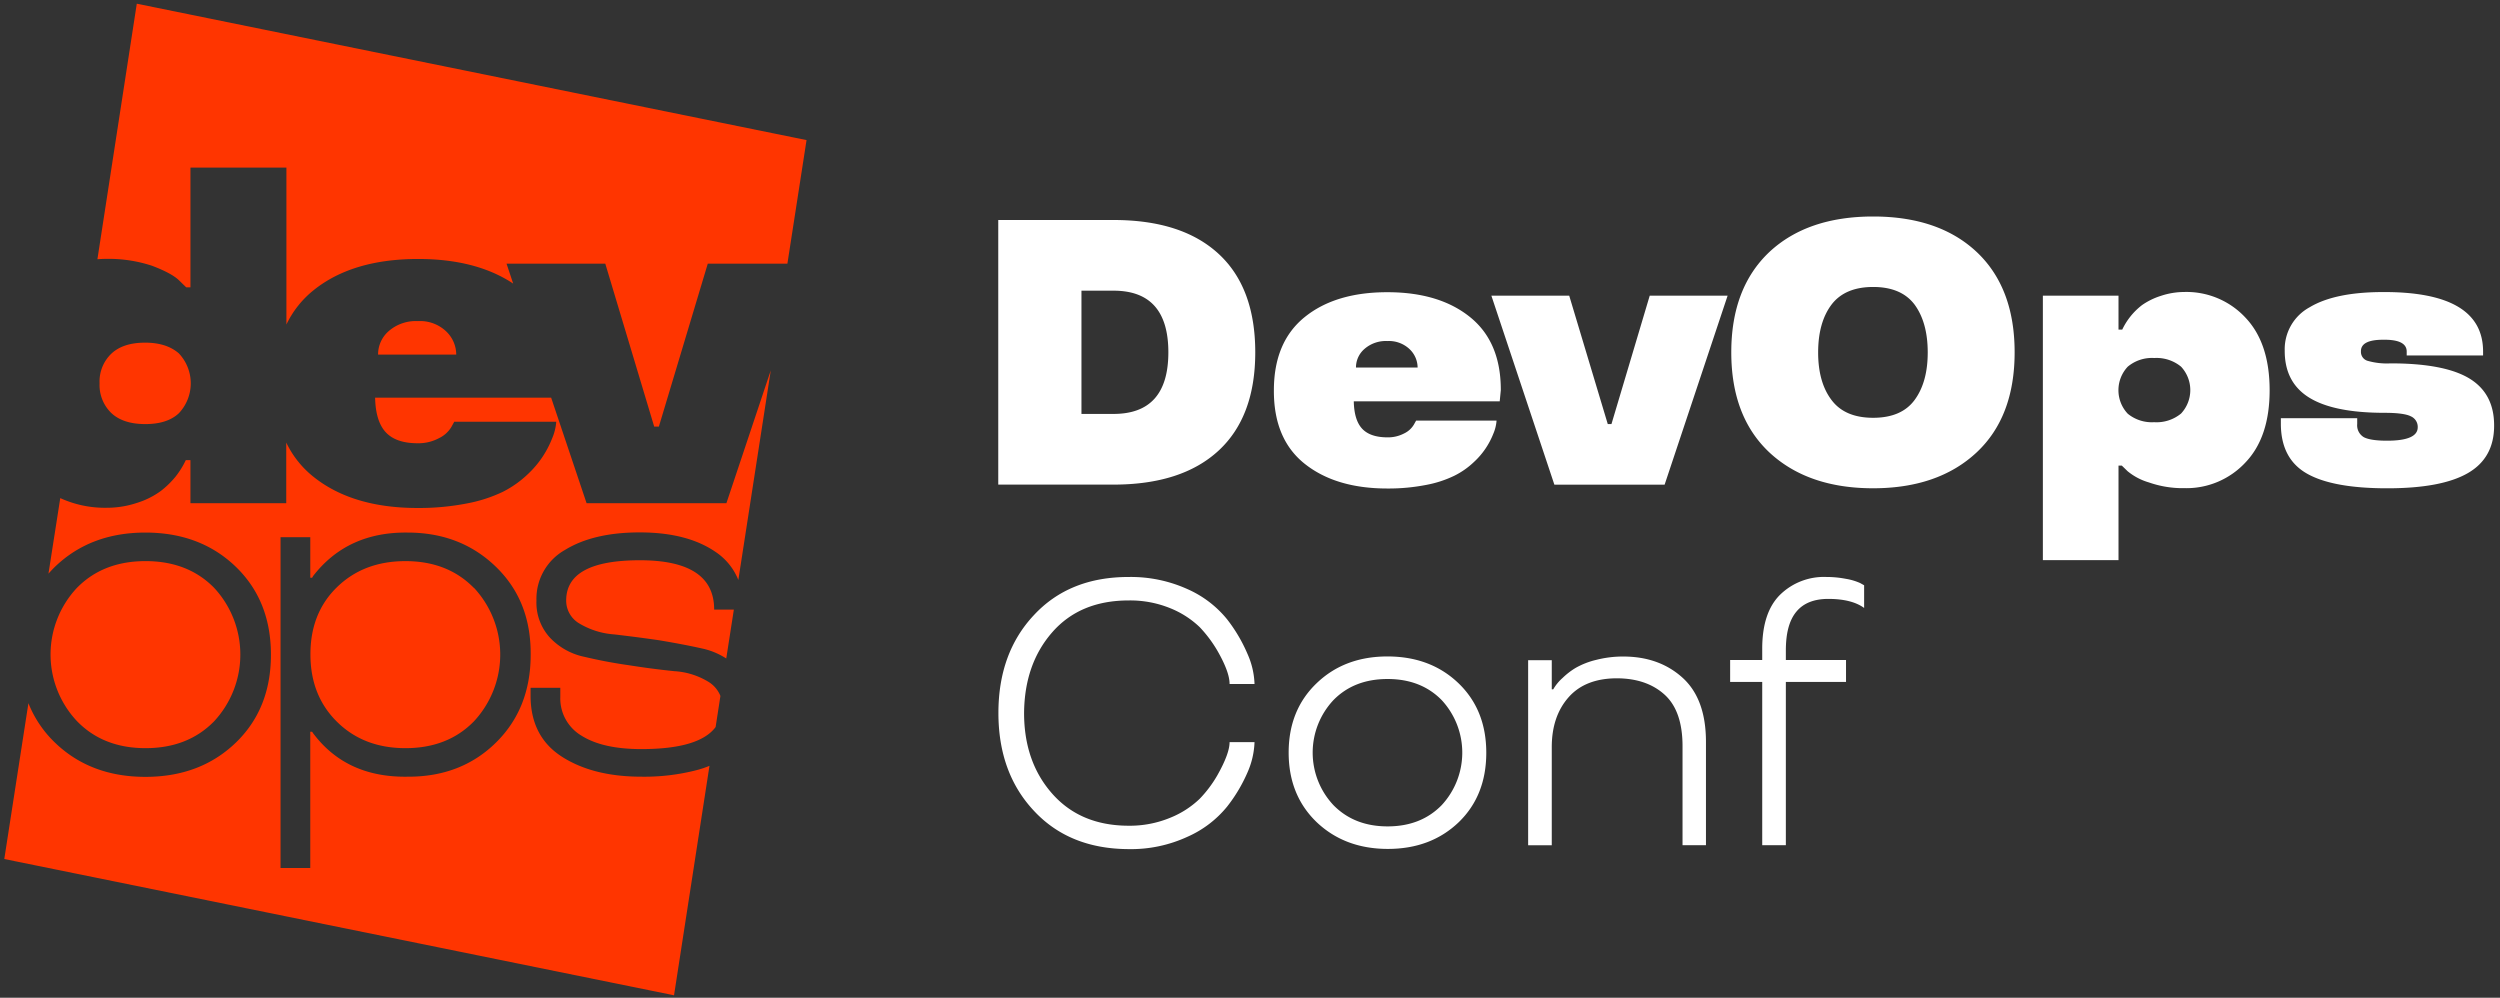
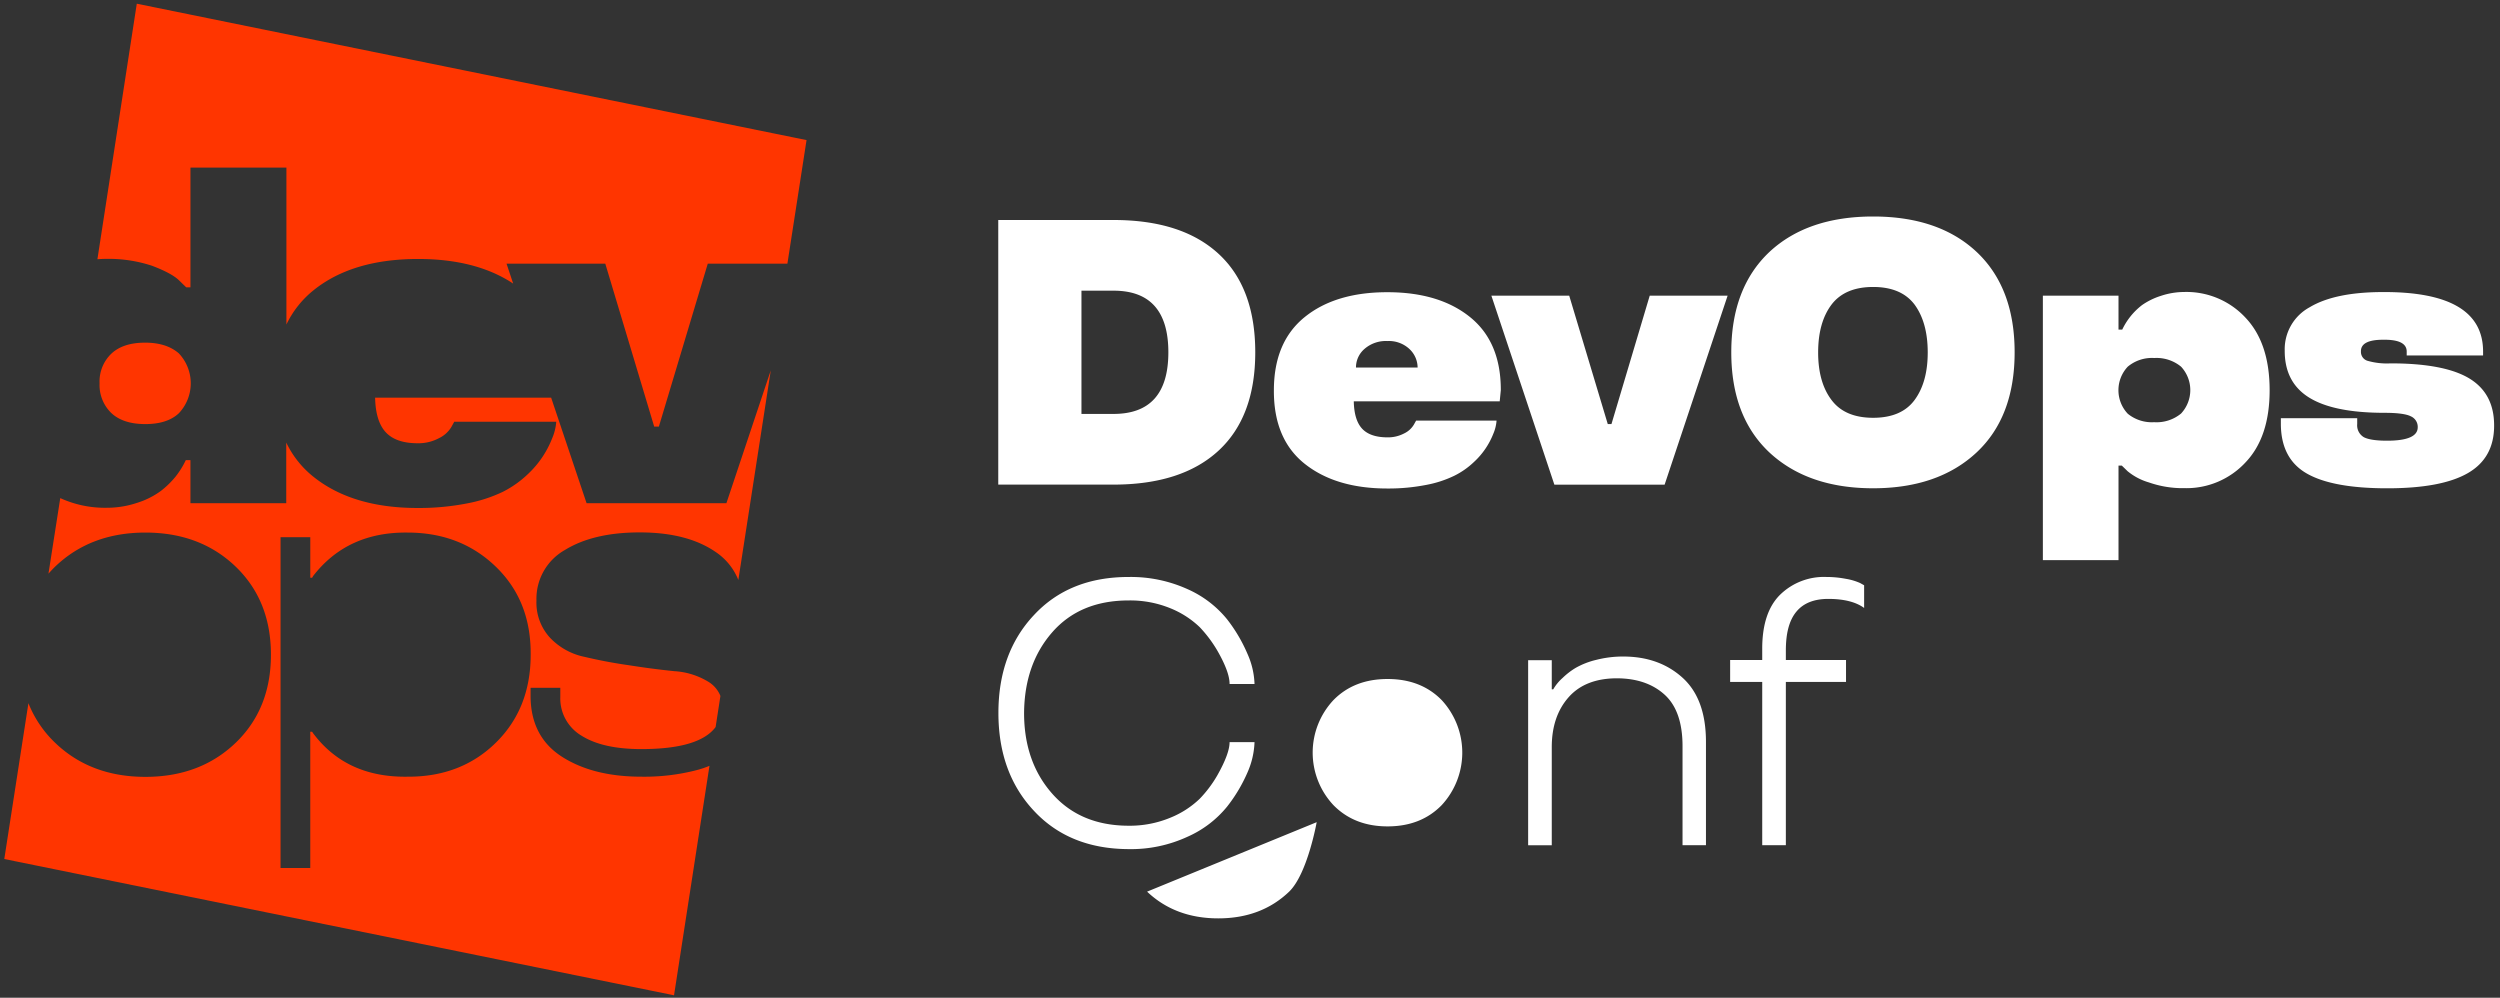
<svg xmlns="http://www.w3.org/2000/svg" width="218" height="87" fill="none">
  <rect width="100%" height="100%" fill="#333333" stroke="none" />
-   <path d="M87.048 19.184h10.054c3.969 0 7.02.982 9.154 2.946 2.133 1.964 3.201 4.825 3.203 8.584 0 3.752-1.068 6.613-3.203 8.584-2.136 1.97-5.187 2.957-9.154 2.96H87.048V19.184zm10.054 6.163h-2.799v10.747h2.799c3.186 0 4.779-1.79 4.779-5.373s-1.593-5.374-4.78-5.374zm33.769 8.67l-.096.982H118.05c.021 1.082.261 1.878.725 2.38.463.5 1.205.758 2.204.758a3.013 3.013 0 001.463-.343 1.96 1.96 0 00.851-.773l.192-.343h7.015c-.031.4-.128.79-.288 1.157a6.624 6.624 0 01-1.659 2.428 6.942 6.942 0 01-1.737 1.222 9.659 9.659 0 01-2.404.79c-1.13.223-2.281.331-3.433.323-3.003 0-5.407-.72-7.211-2.157-1.803-1.437-2.698-3.572-2.685-6.403 0-2.809.895-4.938 2.685-6.387 1.79-1.449 4.194-2.172 7.211-2.17 3.015 0 5.418.723 7.21 2.17 1.793 1.447 2.687 3.569 2.682 6.366zm-9.892-4.278a2.825 2.825 0 00-1.995.686 2.124 2.124 0 00-.742 1.625h5.374a2.233 2.233 0 00-.707-1.61 2.617 2.617 0 00-1.93-.701zm22.878-3.959h6.792l-5.494 16.481h-9.614l-5.494-16.481h6.788l3.362 11.197h.323l3.337-11.197zm10.438 13.676c-2.218-2.08-3.327-4.993-3.327-8.735 0-3.743 1.109-6.66 3.327-8.752 2.211-2.06 5.226-3.09 9.044-3.09 3.818 0 6.826 1.03 9.024 3.09 2.209 2.08 3.313 4.998 3.313 8.752 0 3.754-1.107 6.665-3.32 8.735-2.232 2.08-5.24 3.121-9.024 3.121-3.784 0-6.796-1.04-9.037-3.121zm12.663-4.584c.762-1.041 1.142-2.425 1.14-4.151-.002-1.726-.382-3.11-1.14-4.151-.771-1.03-1.978-1.546-3.619-1.546-1.641 0-2.853.515-3.636 1.546-.772 1.03-1.158 2.413-1.161 4.15-.002 1.738.385 3.122 1.161 4.152.774 1.04 1.986 1.559 3.636 1.559 1.65 0 2.857-.52 3.619-1.559zm23.537-9.412a7.024 7.024 0 015.291 2.219c1.415 1.478 2.123 3.591 2.126 6.338.002 2.747-.707 4.856-2.126 6.328a7.02 7.02 0 01-5.291 2.222 8.923 8.923 0 01-3.107-.498 5.209 5.209 0 01-1.865-.982l-.498-.484h-.291v8.24h-6.596V25.78h6.596v2.96h.326a5.866 5.866 0 011.716-2.129 6 6 0 011.628-.804 6.525 6.525 0 012.091-.346zm-.306 10.6a2.996 2.996 0 000-4.086 3.356 3.356 0 00-2.334-.755 3.288 3.288 0 00-2.315.755 2.996 2.996 0 000 4.103c.647.527 1.468.79 2.301.738.85.056 1.69-.214 2.348-.755zm26.336-5.404v.343h-6.661v-.343c0-.708-.686-1.051-2.06-1.03-1.307 0-1.95.343-1.93 1.03a.809.809 0 00.564.803 6.132 6.132 0 002.025.227c3.132 0 5.421.44 6.868 1.318 1.446.88 2.165 2.253 2.156 4.12 0 1.877-.767 3.257-2.301 4.138-1.533.881-3.877 1.32-7.032 1.318-3.163 0-5.496-.429-6.997-1.287-1.502-.859-2.257-2.296-2.266-4.313v-.515h6.657v.515a1.2 1.2 0 00.58 1.144c.388.202 1.061.305 2.026.305 1.784 0 2.674-.391 2.672-1.174a1.004 1.004 0 00-.594-.948c-.399-.206-1.165-.309-2.301-.309-2.96 0-5.153-.444-6.579-1.332-1.426-.888-2.134-2.256-2.125-4.103a4.162 4.162 0 012.187-3.777c1.47-.88 3.604-1.319 6.404-1.319 5.805-.018 8.707 1.712 8.707 5.189zM90.152 70.695c-2.06-2.198-3.09-5.04-3.09-8.526 0-3.486 1.03-6.328 3.09-8.525 2.06-2.223 4.817-3.333 8.271-3.331a11.98 11.98 0 015.13 1.06 9.271 9.271 0 013.458 2.641 13.571 13.571 0 011.771 3.008c.373.825.581 1.715.612 2.62h-2.174c0-.687-.343-1.641-1.061-2.895a11.15 11.15 0 00-1.545-2.06 8.025 8.025 0 00-2.541-1.64 9.247 9.247 0 00-3.65-.688c-2.822 0-5.043.923-6.661 2.768-1.618 1.845-2.439 4.193-2.462 7.045 0 2.844.82 5.192 2.462 7.046 1.641 1.854 3.862 2.783 6.661 2.785a9.225 9.225 0 003.65-.707 8.027 8.027 0 002.541-1.642 10.424 10.424 0 001.545-2.06c.707-1.256 1.061-2.215 1.061-2.88h2.174a7.102 7.102 0 01-.612 2.64 13.498 13.498 0 01-1.771 2.973 9.28 9.28 0 01-3.458 2.637 11.751 11.751 0 01-5.13 1.079c-3.454-.012-6.211-1.128-8.271-3.348zm24.663.999c-1.629-1.566-2.444-3.588-2.444-6.067 0-2.48.815-4.497 2.444-6.054 1.621-1.556 3.681-2.333 6.181-2.331 2.5.002 4.56.78 6.18 2.331 1.619 1.554 2.428 3.576 2.428 6.064s-.8 4.507-2.4 6.057c-1.621 1.554-3.681 2.331-6.181 2.331-2.499 0-4.569-.777-6.208-2.331zm6.181.367c1.939 0 3.51-.616 4.714-1.847a6.741 6.741 0 000-9.171c-1.202-1.222-2.773-1.834-4.714-1.834-1.941 0-3.513.611-4.714 1.834a6.696 6.696 0 000 9.171c1.215 1.234 2.791 1.85 4.728 1.847h-.014zm27.764 1.642h-2.043v-8.636c0-2.046-.52-3.542-1.559-4.488-1.039-.945-2.423-1.422-4.151-1.431-1.845 0-3.255.552-4.23 1.658-.975 1.106-1.463 2.553-1.463 4.343v8.557h-2.06V57.568h2.06v2.544h.127c.217-.375.494-.713.821-.999a6.267 6.267 0 011.126-.868 6.842 6.842 0 011.816-.708 9.381 9.381 0 012.335-.288c2.09 0 3.816.615 5.178 1.847s2.043 3.098 2.043 5.6v9.007zm6.966-16.973v.82h5.247v1.917h-5.247v14.236h-2.06V59.466h-2.798V57.55h2.798v-.979c0-2.115.521-3.686 1.562-4.714a5.47 5.47 0 014.038-1.545 8.96 8.96 0 011.69.161c.432.069.853.193 1.253.371l.343.192v1.978c-.716-.524-1.757-.787-3.121-.79-1.243 0-2.177.368-2.798 1.127-.622.758-.907 1.878-.907 3.378z" fill="#fff" />
+   <path d="M87.048 19.184h10.054c3.969 0 7.02.982 9.154 2.946 2.133 1.964 3.201 4.825 3.203 8.584 0 3.752-1.068 6.613-3.203 8.584-2.136 1.97-5.187 2.957-9.154 2.96H87.048V19.184zm10.054 6.163h-2.799v10.747h2.799c3.186 0 4.779-1.79 4.779-5.373s-1.593-5.374-4.78-5.374zm33.769 8.67l-.096.982H118.05c.021 1.082.261 1.878.725 2.38.463.5 1.205.758 2.204.758a3.013 3.013 0 001.463-.343 1.96 1.96 0 00.851-.773l.192-.343h7.015c-.031.4-.128.79-.288 1.157a6.624 6.624 0 01-1.659 2.428 6.942 6.942 0 01-1.737 1.222 9.659 9.659 0 01-2.404.79c-1.13.223-2.281.331-3.433.323-3.003 0-5.407-.72-7.211-2.157-1.803-1.437-2.698-3.572-2.685-6.403 0-2.809.895-4.938 2.685-6.387 1.79-1.449 4.194-2.172 7.211-2.17 3.015 0 5.418.723 7.21 2.17 1.793 1.447 2.687 3.569 2.682 6.366zm-9.892-4.278a2.825 2.825 0 00-1.995.686 2.124 2.124 0 00-.742 1.625h5.374a2.233 2.233 0 00-.707-1.61 2.617 2.617 0 00-1.93-.701zm22.878-3.959h6.792l-5.494 16.481h-9.614l-5.494-16.481h6.788l3.362 11.197h.323l3.337-11.197zm10.438 13.676c-2.218-2.08-3.327-4.993-3.327-8.735 0-3.743 1.109-6.66 3.327-8.752 2.211-2.06 5.226-3.09 9.044-3.09 3.818 0 6.826 1.03 9.024 3.09 2.209 2.08 3.313 4.998 3.313 8.752 0 3.754-1.107 6.665-3.32 8.735-2.232 2.08-5.24 3.121-9.024 3.121-3.784 0-6.796-1.04-9.037-3.121zm12.663-4.584c.762-1.041 1.142-2.425 1.14-4.151-.002-1.726-.382-3.11-1.14-4.151-.771-1.03-1.978-1.546-3.619-1.546-1.641 0-2.853.515-3.636 1.546-.772 1.03-1.158 2.413-1.161 4.15-.002 1.738.385 3.122 1.161 4.152.774 1.04 1.986 1.559 3.636 1.559 1.65 0 2.857-.52 3.619-1.559zm23.537-9.412a7.024 7.024 0 015.291 2.219c1.415 1.478 2.123 3.591 2.126 6.338.002 2.747-.707 4.856-2.126 6.328a7.02 7.02 0 01-5.291 2.222 8.923 8.923 0 01-3.107-.498 5.209 5.209 0 01-1.865-.982l-.498-.484h-.291v8.24h-6.596V25.78h6.596v2.96h.326a5.866 5.866 0 011.716-2.129 6 6 0 011.628-.804 6.525 6.525 0 012.091-.346zm-.306 10.6a2.996 2.996 0 000-4.086 3.356 3.356 0 00-2.334-.755 3.288 3.288 0 00-2.315.755 2.996 2.996 0 000 4.103c.647.527 1.468.79 2.301.738.85.056 1.69-.214 2.348-.755zm26.336-5.404v.343h-6.661v-.343c0-.708-.686-1.051-2.06-1.03-1.307 0-1.95.343-1.93 1.03a.809.809 0 00.564.803 6.132 6.132 0 002.025.227c3.132 0 5.421.44 6.868 1.318 1.446.88 2.165 2.253 2.156 4.12 0 1.877-.767 3.257-2.301 4.138-1.533.881-3.877 1.32-7.032 1.318-3.163 0-5.496-.429-6.997-1.287-1.502-.859-2.257-2.296-2.266-4.313v-.515h6.657v.515a1.2 1.2 0 00.58 1.144c.388.202 1.061.305 2.026.305 1.784 0 2.674-.391 2.672-1.174a1.004 1.004 0 00-.594-.948c-.399-.206-1.165-.309-2.301-.309-2.96 0-5.153-.444-6.579-1.332-1.426-.888-2.134-2.256-2.125-4.103a4.162 4.162 0 012.187-3.777c1.47-.88 3.604-1.319 6.404-1.319 5.805-.018 8.707 1.712 8.707 5.189zM90.152 70.695c-2.06-2.198-3.09-5.04-3.09-8.526 0-3.486 1.03-6.328 3.09-8.525 2.06-2.223 4.817-3.333 8.271-3.331a11.98 11.98 0 015.13 1.06 9.271 9.271 0 013.458 2.641 13.571 13.571 0 011.771 3.008c.373.825.581 1.715.612 2.62h-2.174c0-.687-.343-1.641-1.061-2.895a11.15 11.15 0 00-1.545-2.06 8.025 8.025 0 00-2.541-1.64 9.247 9.247 0 00-3.65-.688c-2.822 0-5.043.923-6.661 2.768-1.618 1.845-2.439 4.193-2.462 7.045 0 2.844.82 5.192 2.462 7.046 1.641 1.854 3.862 2.783 6.661 2.785a9.225 9.225 0 003.65-.707 8.027 8.027 0 002.541-1.642 10.424 10.424 0 001.545-2.06c.707-1.256 1.061-2.215 1.061-2.88h2.174a7.102 7.102 0 01-.612 2.64 13.498 13.498 0 01-1.771 2.973 9.28 9.28 0 01-3.458 2.637 11.751 11.751 0 01-5.13 1.079c-3.454-.012-6.211-1.128-8.271-3.348zm24.663.999s-.8 4.507-2.4 6.057c-1.621 1.554-3.681 2.331-6.181 2.331-2.499 0-4.569-.777-6.208-2.331zm6.181.367c1.939 0 3.51-.616 4.714-1.847a6.741 6.741 0 000-9.171c-1.202-1.222-2.773-1.834-4.714-1.834-1.941 0-3.513.611-4.714 1.834a6.696 6.696 0 000 9.171c1.215 1.234 2.791 1.85 4.728 1.847h-.014zm27.764 1.642h-2.043v-8.636c0-2.046-.52-3.542-1.559-4.488-1.039-.945-2.423-1.422-4.151-1.431-1.845 0-3.255.552-4.23 1.658-.975 1.106-1.463 2.553-1.463 4.343v8.557h-2.06V57.568h2.06v2.544h.127c.217-.375.494-.713.821-.999a6.267 6.267 0 011.126-.868 6.842 6.842 0 011.816-.708 9.381 9.381 0 012.335-.288c2.09 0 3.816.615 5.178 1.847s2.043 3.098 2.043 5.6v9.007zm6.966-16.973v.82h5.247v1.917h-5.247v14.236h-2.06V59.466h-2.798V57.55h2.798v-.979c0-2.115.521-3.686 1.562-4.714a5.47 5.47 0 014.038-1.545 8.96 8.96 0 011.69.161c.432.069.853.193 1.253.371l.343.192v1.978c-.716-.524-1.757-.787-3.121-.79-1.243 0-2.177.368-2.798 1.127-.622.758-.907 1.878-.907 3.378z" fill="#fff" />
  <path d="M12.649 29.88c-1.277 0-2.256.319-2.936.957a3.355 3.355 0 00-1.03 2.593 3.39 3.39 0 001.03 2.592c.687.639 1.672.958 2.957.958 1.284 0 2.26-.316 2.928-.947a3.8 3.8 0 000-5.216c-.714-.625-1.697-.938-2.949-.938zm-3.345-7.307a12.07 12.07 0 013.96.604c1.144.435 1.926.858 2.345 1.267l.631.611h.368V14.614h8.367v13.683a8.56 8.56 0 012.342-2.967c2.26-1.831 5.307-2.747 9.144-2.747 3.372 0 6.134.716 8.288 2.146l-.58-1.737h8.612l4.264 14.205h.409l4.264-14.205h6.943l1.669-10.775L11.928.323 8.494 22.607c.254-.02.529-.034.81-.034z" fill="#FF3500" />
-   <path d="M33.91 28.86a2.69 2.69 0 00-.941 2.06h6.815a2.807 2.807 0 00-.896-2.04 3.299 3.299 0 00-2.448-.879 3.598 3.598 0 00-2.53.859zm7.406 22.4c-1.524-1.554-3.511-2.33-5.96-2.33-2.42 0-4.407.753-5.961 2.262-1.555 1.508-2.33 3.468-2.325 5.878 0 2.392.775 4.352 2.325 5.879 1.55 1.526 3.536 2.29 5.96 2.29 2.463 0 4.456-.782 5.978-2.345a8.54 8.54 0 000-11.633h-.017zm14.483-2.406c-4.285 0-6.428 1.17-6.428 3.509a2.304 2.304 0 001.144 2.002 6.87 6.87 0 003.063.957c1.478.174 2.777.344 3.897.509 1.483.247 2.789.499 3.917.755.688.169 1.342.45 1.937.834l.663-4.26h-1.717c.009-2.871-2.15-4.306-6.476-4.306zM12.694 65.239c2.46 0 4.454-.782 5.98-2.345a8.55 8.55 0 000-11.633c-1.526-1.555-3.52-2.332-5.98-2.332-2.461 0-4.454.775-5.978 2.325a8.484 8.484 0 000 11.633c1.522 1.568 3.515 2.352 5.978 2.352z" fill="#FF3500" />
  <path d="M60.74 67.158a18.29 18.29 0 01-4.807.57c-2.802 0-5.108-.578-6.919-1.734-1.81-1.156-2.726-2.904-2.747-5.243v-.776h2.592v.776a3.777 3.777 0 001.858 3.406c1.236.776 2.97 1.164 5.202 1.164 3.37 0 5.53-.64 6.483-1.923l.419-2.712a2.572 2.572 0 00-.982-1.192 6.435 6.435 0 00-3.043-.968 71.532 71.532 0 01-3.917-.512 42.588 42.588 0 01-3.898-.734 5.731 5.731 0 01-3.021-1.672 4.515 4.515 0 01-1.181-3.245 4.88 4.88 0 012.49-4.409c1.659-1.02 3.833-1.53 6.523-1.528 2.747 0 4.944.564 6.592 1.693a5.302 5.302 0 011.999 2.455l2.83-18.28-3.87 11.584H51.15l-3.09-9.202H32.71c.028 1.374.338 2.38.93 3.018.594.64 1.522.958 2.785.958a3.801 3.801 0 001.858-.446c.45-.213.826-.555 1.082-.982l.243-.446h8.897a4.58 4.58 0 01-.367 1.47 8.525 8.525 0 01-2.102 3.09 9.045 9.045 0 01-2.194 1.551c-.976.464-2.008.8-3.07 1a21.832 21.832 0 01-4.347.408c-3.81 0-6.852-.915-9.123-2.747a8.475 8.475 0 01-2.341-2.96v5.288h-8.354v-3.756h-.405a7.373 7.373 0 01-.9 1.449 7.9 7.9 0 01-1.284 1.246 7.083 7.083 0 01-2.06 1.03 8.26 8.26 0 01-2.64.43 9.359 9.359 0 01-4.063-.842l-1.03 6.59c.19-.213.388-.426.598-.629 2.06-1.97 4.679-2.956 7.856-2.956 3.177 0 5.796.985 7.856 2.956 2.06 1.976 3.09 4.54 3.09 7.695 0 3.154-1.03 5.719-3.09 7.694-2.06 1.971-4.679 2.957-7.856 2.957-3.177 0-5.796-.986-7.856-2.957a9.748 9.748 0 01-2.345-3.467L.374 74.907 58.776 86.79l3.09-20.01a8.284 8.284 0 01-1.126.377zm-25.2.57c-3.563.055-6.31-1.21-8.24-3.794l-.082-.124h-.162v11.877h-2.592V46.845h2.592v3.533h.162l.082-.144c1.99-2.573 4.736-3.838 8.24-3.794 3.077 0 5.642.992 7.695 2.977 2.054 1.984 3.066 4.542 3.039 7.674 0 3.127-1.013 5.685-3.039 7.674-2.026 1.99-4.59 2.977-7.694 2.963z" fill="#FF3500" />
</svg>